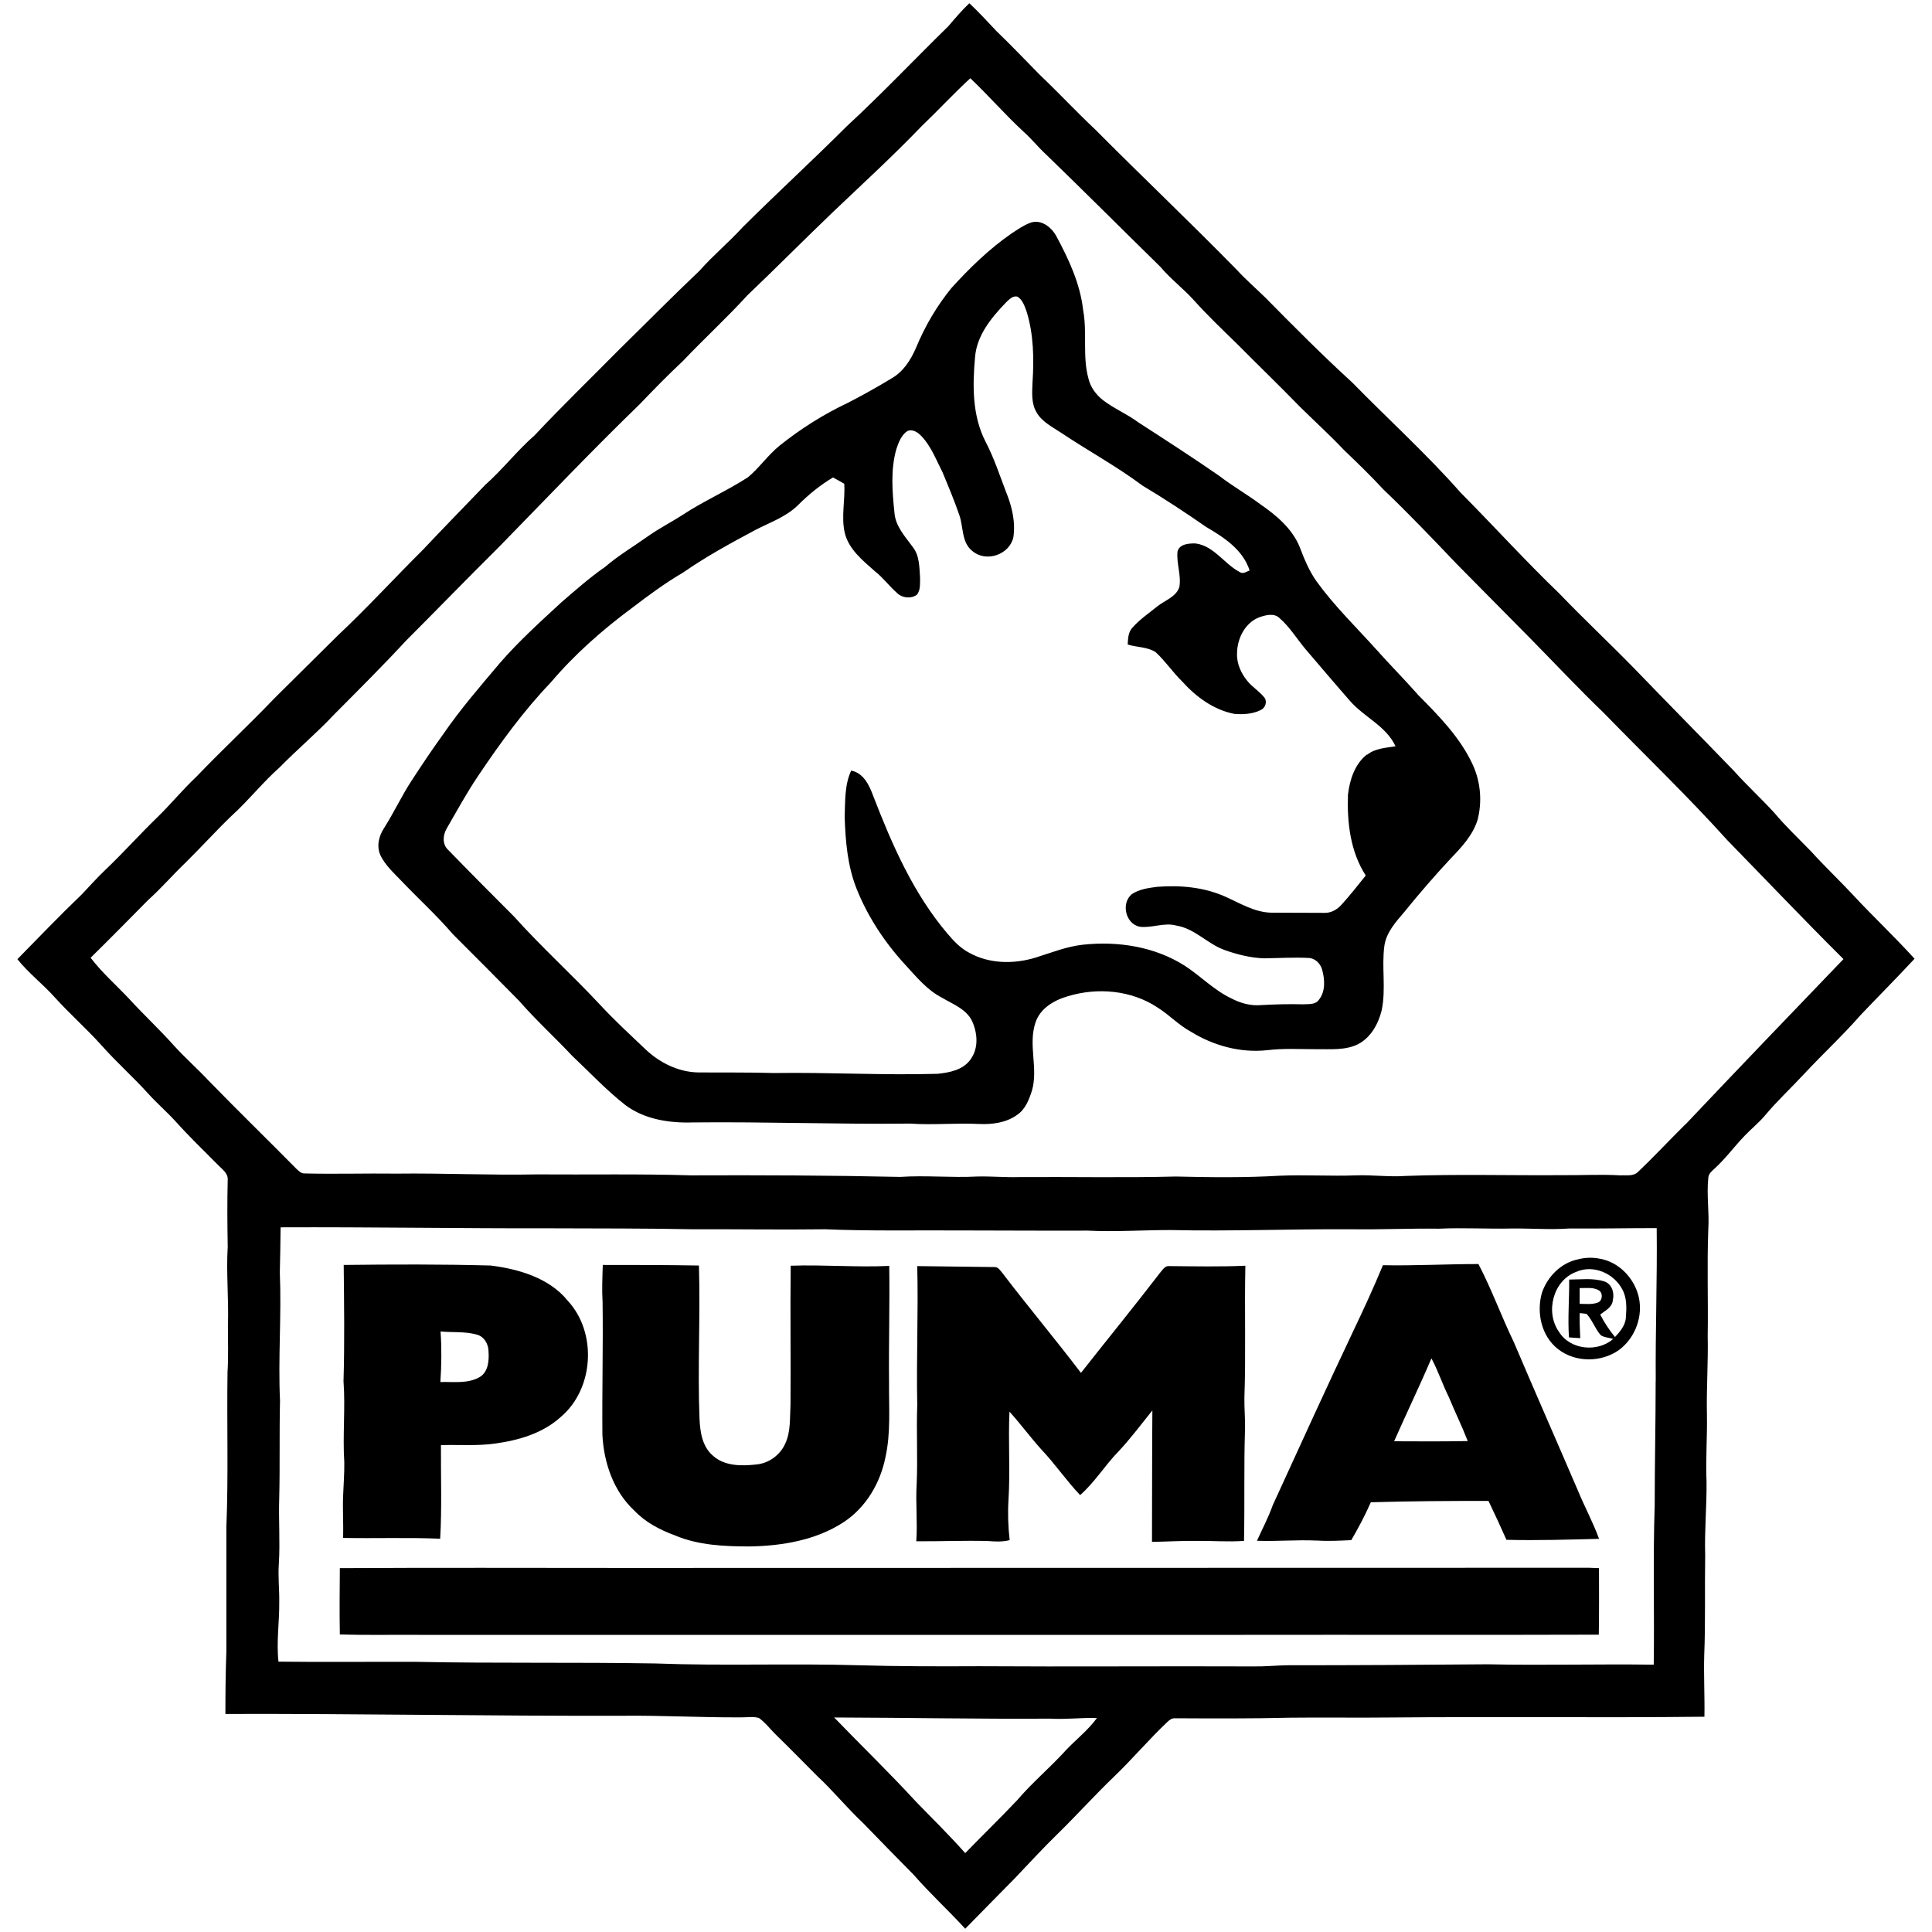
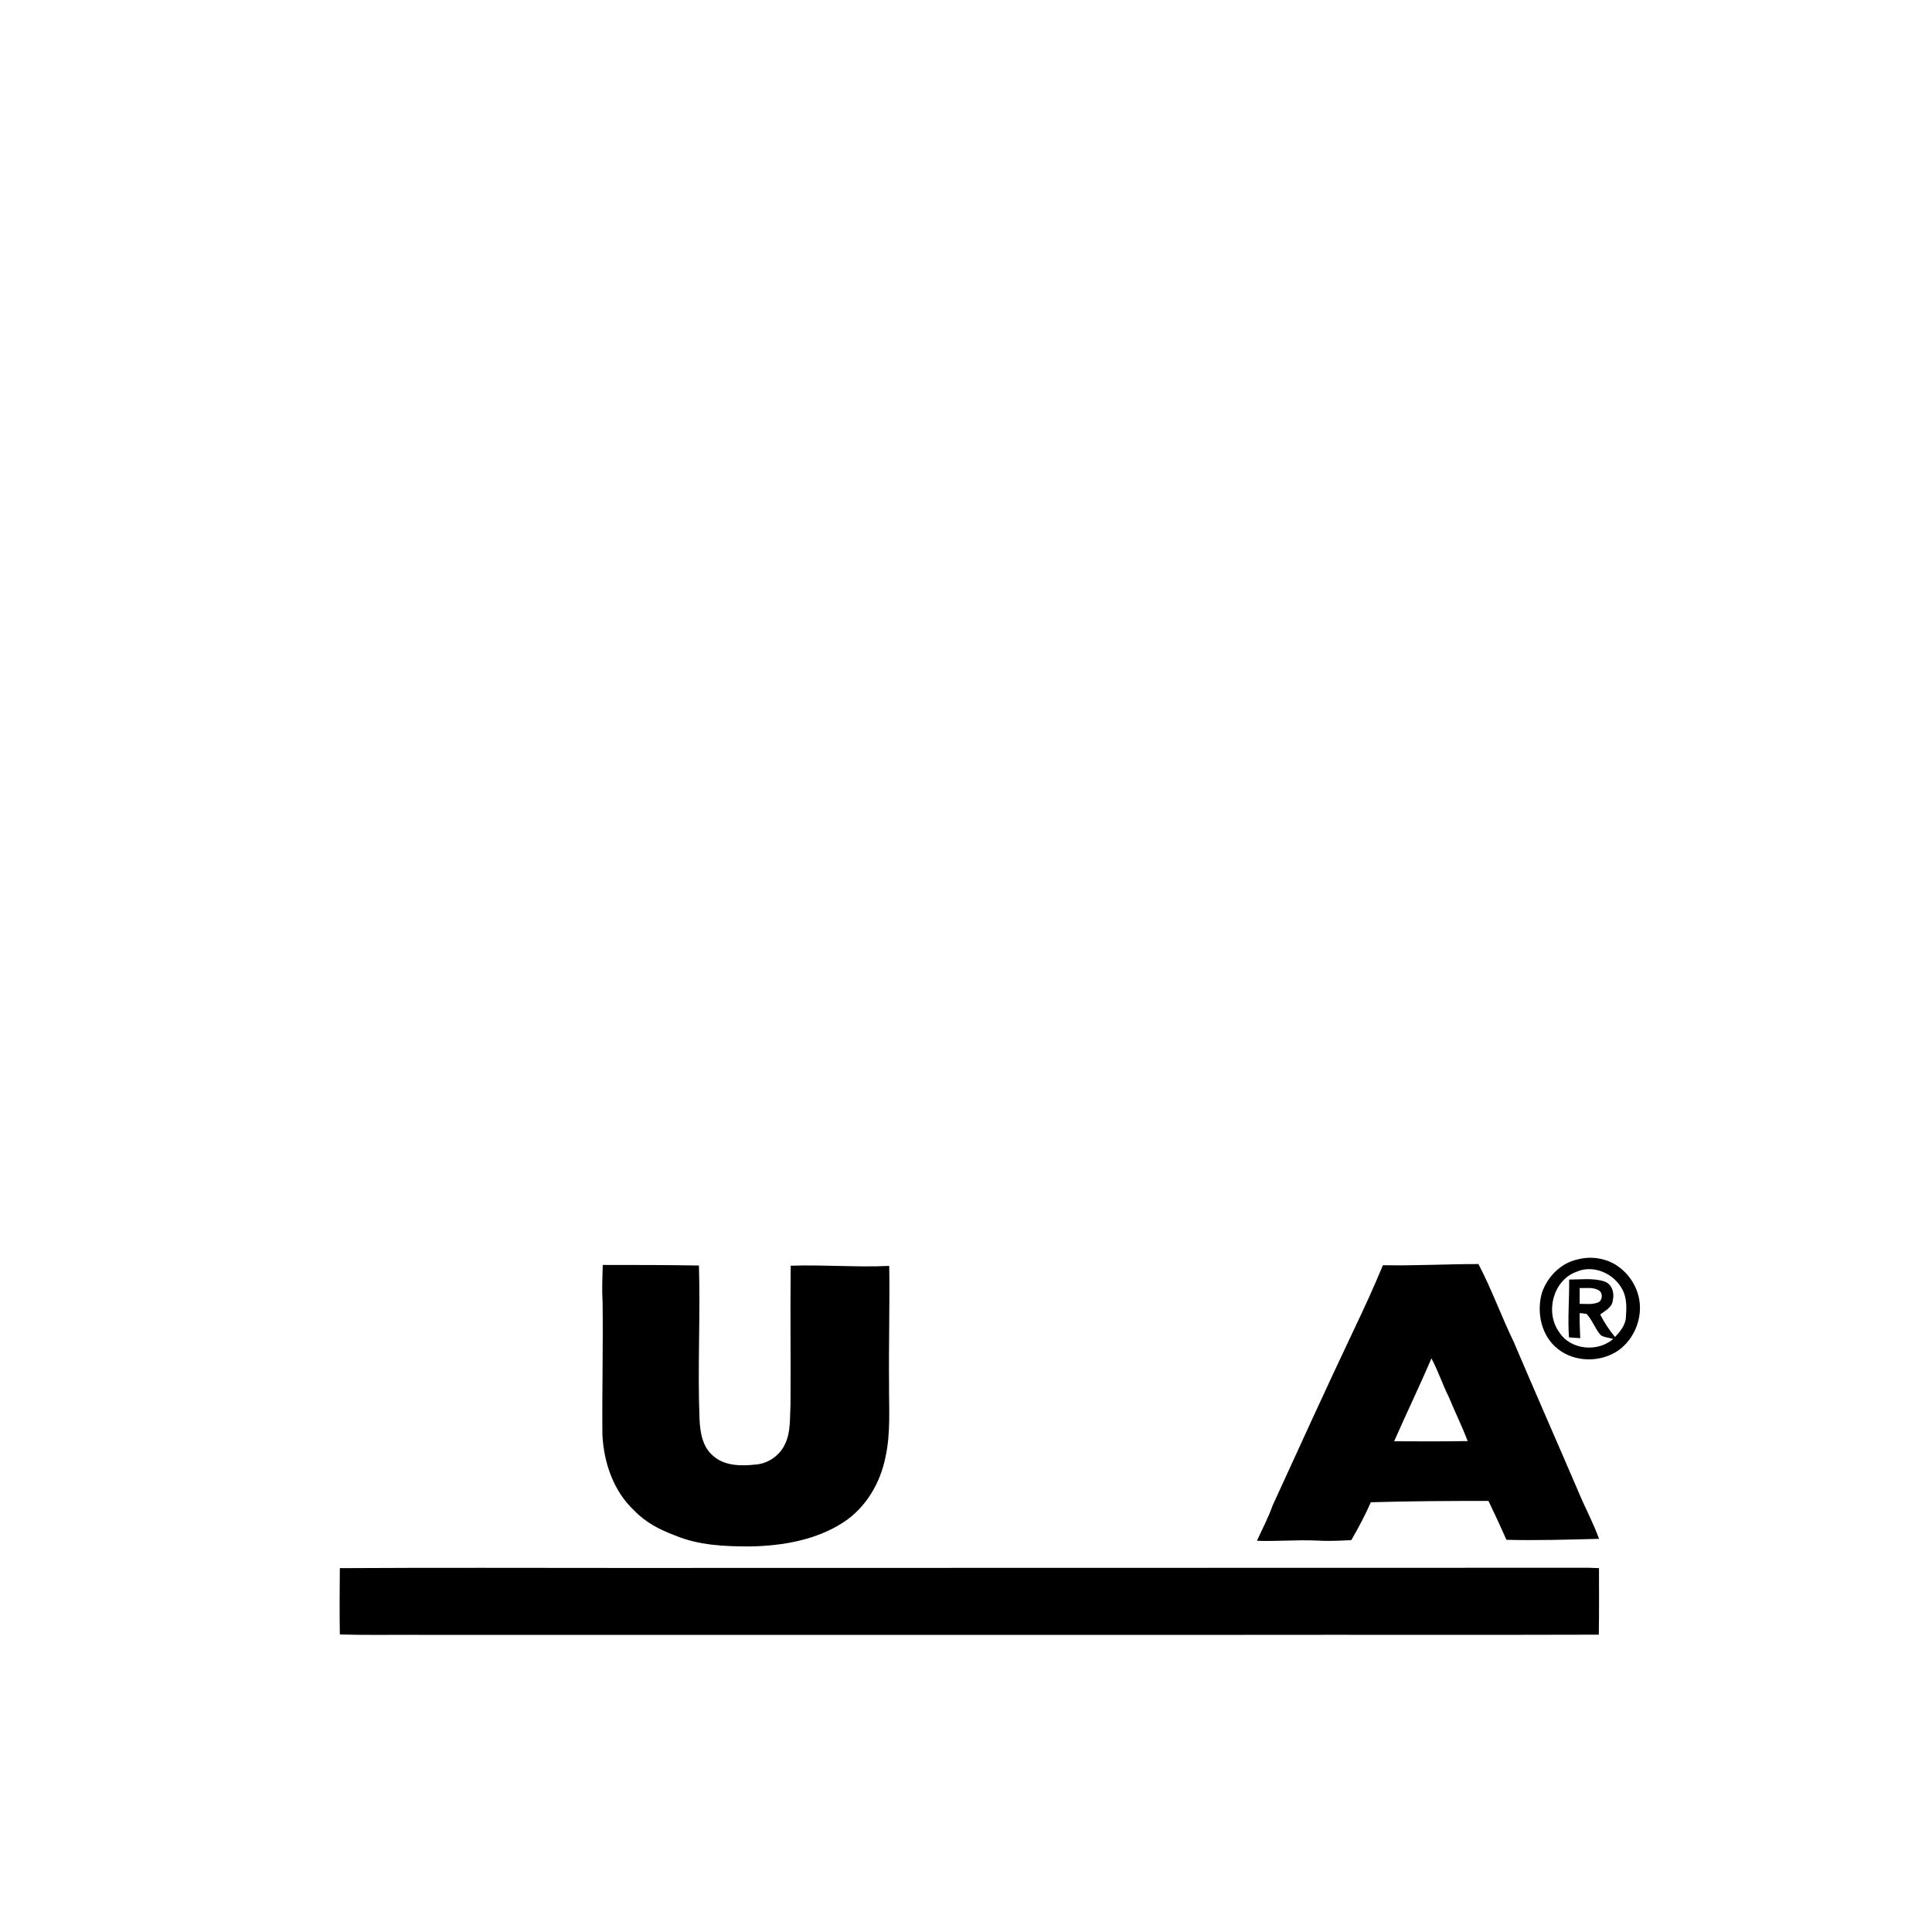
<svg xmlns="http://www.w3.org/2000/svg" id="Ebene_1" version="1.1" viewBox="0 0 300 300">
-   <path d="M220.1,107.78c-2.12-2.39-4.35-4.63-6.47-7.02-3.1-3.43-6.44-6.68-9.17-10.45-1.16-1.62-1.93-3.49-2.64-5.36-1.16-2.88-3.68-4.97-6.16-6.68-2.05-1.53-4.32-2.82-6.34-4.38-4.11-2.85-8.34-5.58-12.57-8.31-1.72-1.29-3.74-2.11-5.46-3.43-1.1-.86-1.99-2.05-2.3-3.46-.92-3.43-.15-7.05-.8-10.54-.46-4.11-2.24-7.91-4.17-11.49-.8-1.47-2.51-2.76-4.23-1.99-.98.4-1.84,1.01-2.73,1.59-3.46,2.39-6.5,5.36-9.32,8.46-2.27,2.79-4.11,5.92-5.49,9.26-.8,1.87-1.96,3.71-3.77,4.75-2.27,1.38-4.57,2.67-6.9,3.86-3.77,1.78-7.29,4.02-10.54,6.62-1.81,1.47-3.13,3.43-4.9,4.9-3.25,2.11-6.87,3.68-10.11,5.82-1.75,1.13-3.62,2.08-5.33,3.28-2.27,1.62-4.66,3.03-6.77,4.84-2.39,1.66-4.57,3.59-6.77,5.49-3.28,3.03-6.62,6.04-9.56,9.44-3.06,3.62-6.16,7.2-8.83,11.1-1.69,2.33-3.28,4.72-4.84,7.11-1.56,2.39-2.76,4.97-4.29,7.39-.8,1.2-1.2,2.79-.58,4.2.74,1.56,2.08,2.76,3.28,4.02,2.67,2.79,5.49,5.36,8,8.28,3.43,3.43,6.84,6.84,10.24,10.3,2.61,3,5.55,5.67,8.28,8.58,2.73,2.57,5.3,5.33,8.28,7.66,2.97,2.21,6.84,2.79,10.45,2.67,11.25-.12,22.5.31,33.72.18,3.59.25,7.14-.12,10.73.06,2.02.09,4.17-.18,5.85-1.38,1.32-.86,1.9-2.39,2.36-3.83.98-3.43-.61-7.05.52-10.48.7-2.24,2.88-3.52,5.03-4.14,4.6-1.41,9.9-.95,13.95,1.75,1.81,1.13,3.28,2.73,5.15,3.74,3.52,2.18,7.72,3.34,11.89,2.88,2.54-.31,5.12-.15,7.66-.15,2.18-.03,4.48.21,6.47-.8,1.96-1.04,3.1-3.13,3.62-5.21.71-3.31-.03-6.74.43-10.08.31-2.05,1.75-3.65,3.06-5.18,2.33-2.88,4.75-5.67,7.26-8.37,1.69-1.75,3.4-3.59,4.14-5.95.74-2.82.49-5.85-.71-8.52-1.96-4.29-5.33-7.69-8.61-11ZM212.25,117.16c-1.9,1.5-2.67,3.95-2.94,6.25-.15,4.32.37,8.83,2.76,12.54-1.23,1.53-2.45,3.1-3.77,4.54-.67.74-1.59,1.29-2.64,1.26-2.76,0-5.52-.03-8.28-.03-2.61-.06-4.87-1.5-7.17-2.51-3.31-1.47-6.99-1.78-10.57-1.5-1.35.18-2.79.37-3.92,1.16-1.66,1.41-.95,4.57,1.23,5.03,1.9.25,3.8-.7,5.7-.18,2.88.46,4.84,2.85,7.51,3.8,1.96.7,3.98,1.2,6.07,1.29,2.33-.03,4.63-.18,6.96-.06,1.01.03,1.84.86,2.11,1.81.43,1.56.55,3.43-.55,4.75-.58.74-1.62.58-2.42.64-2.18-.06-4.32,0-6.47.12-1.62.15-3.19-.28-4.6-1.01-2.7-1.26-4.78-3.46-7.23-5.06-4.66-3-10.39-3.89-15.85-3.31-2.58.28-4.97,1.26-7.42,2.02-3.34,1.01-7.14.98-10.27-.77-1.35-.7-2.42-1.84-3.4-3-5.27-6.22-8.58-13.79-11.49-21.33-.61-1.65-1.5-3.59-3.43-3.95-1.04,2.24-.92,4.75-1.01,7.17.12,3.74.43,7.54,1.81,11.07,1.75,4.44,4.44,8.49,7.66,11.98,1.72,1.87,3.37,3.89,5.67,5.06,1.69,1.01,3.77,1.75,4.66,3.65.83,1.84,1.01,4.14-.21,5.85-1.13,1.69-3.28,2.11-5.15,2.3-8.49.25-16.95-.25-25.44-.12-3.89-.12-7.79-.06-11.65-.09-3.16-.03-6.16-1.53-8.4-3.71-2.36-2.24-4.75-4.44-6.96-6.83-4.35-4.66-9.07-8.92-13.33-13.67-3.4-3.4-6.83-6.84-10.18-10.3-.98-.86-.89-2.27-.31-3.31,1.59-2.76,3.13-5.58,4.93-8.25,3.4-5.06,7.02-10.05,11.25-14.47,3.71-4.38,8.03-8.18,12.63-11.59,2.57-1.96,5.18-3.89,7.97-5.52,3.56-2.48,7.36-4.54,11.19-6.59,2.24-1.16,4.75-2.02,6.59-3.83,1.66-1.66,3.46-3.13,5.46-4.32.58.31,1.16.64,1.75.98.15,2.51-.49,5.09.06,7.57.61,2.61,2.82,4.35,4.72,6.04,1.26.98,2.21,2.3,3.4,3.34.8.8,2.18.95,3.1.28.58-.71.46-1.75.49-2.61-.12-1.59-.06-3.4-1.1-4.75-1.2-1.66-2.73-3.25-2.88-5.39-.34-3.25-.61-6.62.28-9.81.34-1.04.77-2.21,1.72-2.85.83-.37,1.66.21,2.21.8,1.5,1.59,2.27,3.68,3.25,5.58.92,2.21,1.84,4.41,2.61,6.65.67,1.87.31,4.26,2.05,5.61,2.11,1.78,5.7.58,6.34-2.11.37-2.39-.21-4.84-1.13-7.08-1.01-2.64-1.87-5.3-3.19-7.82-2.08-4.05-2.02-8.74-1.62-13.15.28-3.37,2.54-6.1,4.78-8.43.49-.46,1.07-1.13,1.81-.92.8.49,1.1,1.47,1.41,2.3,1.1,3.56,1.16,7.33.92,11.03-.06,1.53-.21,3.22.61,4.6.83,1.5,2.48,2.3,3.86,3.22,4.17,2.79,8.58,5.18,12.6,8.18,3.37,2.02,6.65,4.17,9.87,6.41,2.76,1.62,5.73,3.53,6.77,6.77-.49.18-1.01.61-1.53.25-2.42-1.26-3.98-4.05-6.84-4.44-1.01-.03-2.51.06-2.82,1.23-.21,1.84.61,3.68.28,5.55-.52,1.53-2.24,2.05-3.4,2.97-1.35,1.1-2.82,2.08-3.95,3.4-.61.7-.61,1.65-.67,2.54,1.41.46,3.07.34,4.35,1.2,1.5,1.38,2.64,3.1,4.08,4.51,2.15,2.39,4.9,4.44,8.12,5.06,1.38.12,2.88.03,4.14-.61.67-.31,1.01-1.29.55-1.9-.71-.92-1.75-1.56-2.51-2.42-1.07-1.23-1.84-2.85-1.75-4.51.03-2.27,1.23-4.69,3.43-5.55.98-.34,2.24-.7,3.1.06,1.65,1.41,2.79,3.34,4.2,5,2.27,2.64,4.51,5.3,6.8,7.91,2.21,2.54,5.61,3.89,7.08,7.05-1.5.25-3.16.31-4.41,1.32Z" />
  <path d="M250.78,196.33c-1.72-1.01-3.86-1.29-5.79-.77-2.61.55-4.69,2.67-5.55,5.15-.89,3.06-.12,6.74,2.48,8.77,2.67,2.11,6.71,2.11,9.47.15,2.33-1.72,3.59-4.75,3.19-7.6-.34-2.36-1.78-4.48-3.8-5.7ZM252.47,204.64c-.12,1.2-.92,2.15-1.69,2.97-.89-1.07-1.66-2.24-2.3-3.49.77-.61,1.87-1.1,1.96-2.24.28-1.13-.15-2.54-1.35-2.91-1.75-.55-3.62-.28-5.43-.28.03,3-.24,6.01-.03,8.98.58.03,1.16.09,1.75.12-.06-1.29-.12-2.61-.09-3.89.37.03.71.06,1.07.12.92.98,1.32,2.33,2.21,3.31.55.37,1.29.37,1.93.58-2.42,2.11-6.65,1.72-8.4-1.07-2.21-3.06-.95-8.03,2.67-9.35,2.61-1.16,5.79.21,7.11,2.67.77,1.35.7,2.97.58,4.48ZM248.05,202.28c-.89.31-1.84.18-2.76.18v-2.45c1.01.03,2.11-.18,3,.37.67.43.55,1.69-.25,1.9Z" />
  <path d="M204.44,239.21c1.78.12,3.59.03,5.39-.06,1.1-1.9,2.15-3.86,3.03-5.88,6.1-.18,12.2-.21,18.27-.21.95,1.99,1.9,4.02,2.79,6.04,4.81.12,9.59-.03,14.38-.15-.92-2.54-2.21-4.9-3.25-7.42-3.31-7.72-6.71-15.42-9.99-23.14-1.93-3.98-3.43-8.18-5.49-12.11-4.93,0-9.9.28-14.83.18-1.41,3.4-2.94,6.74-4.51,10.02-4.29,9.04-8.43,18.15-12.6,27.25-.67,1.9-1.62,3.68-2.45,5.52,3.06.12,6.16-.18,9.26-.03ZM222.27,210.92c1.04,1.93,1.72,4.05,2.7,6.01.95,2.3,2.05,4.54,2.94,6.84-3.8.06-7.63.06-11.43.03,1.9-4.32,3.95-8.55,5.79-12.87Z" />
-   <path d="M53.27,238.81c5.03.09,10.05-.09,15.08.12.28-4.84.09-9.69.12-14.53,2.79-.09,5.58.15,8.34-.24,3.68-.49,7.48-1.59,10.27-4.14,5.15-4.35,5.67-13.06,1.1-18.02-2.88-3.56-7.6-4.93-11.98-5.49-7.6-.21-15.23-.18-22.83-.09.06,6.01.15,12.05-.03,18.05.31,4.2-.15,8.37.12,12.57.03,1.75-.12,3.46-.18,5.21-.09,2.21.06,4.38,0,6.56ZM68.41,206.75c1.87.18,3.83-.03,5.64.49,1.16.31,1.81,1.5,1.81,2.64.09,1.38-.03,3.16-1.38,3.95-1.84,1.07-4.05.71-6.1.77.18-2.61.21-5.24.03-7.85Z" />
  <path d="M93.54,222.78c.21,4.32,1.72,8.8,4.97,11.8,1.72,1.81,3.95,2.97,6.28,3.83,3.68,1.56,7.75,1.72,11.68,1.72,5.03-.09,10.27-.98,14.53-3.77,3.46-2.27,5.7-6.07,6.5-10.12.83-3.74.52-7.63.55-11.46-.06-6.07.12-12.14.03-18.21-5.09.24-10.21-.21-15.3-.03-.09,7.2.03,14.41-.03,21.58-.12,2.05.06,4.2-.83,6.07-.8,1.78-2.58,3.06-4.54,3.22-2.27.25-4.87.25-6.65-1.35-1.69-1.41-2.02-3.71-2.11-5.76-.31-7.91.15-15.85-.09-23.79-4.97-.09-9.93-.09-14.93-.09-.06,1.93-.15,3.86-.03,5.79.09,6.87-.09,13.7-.03,20.57Z" />
-   <path d="M153.56,239.3c1.07.09,2.18.12,3.22-.15-.24-2.08-.31-4.17-.18-6.28.28-4.54-.06-9.13.15-13.67,1.72,1.9,3.22,3.95,4.93,5.85,2.15,2.27,3.89,4.84,6.04,7.11,2.27-1.99,3.86-4.63,5.95-6.77,1.9-2.02,3.53-4.23,5.27-6.38-.06,6.8-.03,13.61-.06,20.41,2.3-.03,4.57-.18,6.87-.15,2.48-.03,4.93.18,7.42,0,.12-5.73-.03-11.43.15-17.16.06-1.69-.12-3.37-.09-5.06.24-6.84,0-13.67.15-20.51-3.92.18-7.85.09-11.8.06-.64-.09-1.01.52-1.38.95-4.05,5.27-8.25,10.42-12.35,15.63-3.98-5.24-8.21-10.27-12.2-15.51-.34-.37-.61-.92-1.2-.92-3.98-.06-8-.09-12.02-.15.18,7.2-.15,14.38,0,21.55-.15,4.11.09,8.18-.09,12.29-.18,2.94.15,5.92-.06,8.89,3.77.03,7.51-.15,11.28-.03Z" />
  <path d="M246.73,243.44c-49.96.03-99.92,0-149.88.03-14.68,0-29.39-.06-44.08.03-.03,3.43-.06,6.87,0,10.3,4.08.12,8.12.03,12.2.06h128.12c18.39-.03,36.78.03,55.17-.03.06-3.46.03-6.9.03-10.33-.52-.03-1.04-.03-1.56-.06Z" />
-   <path d="M287.84,139.07c-2.18-2.33-4.51-4.54-6.65-6.9-1.9-1.96-3.89-3.83-5.67-5.95-2.05-2.24-4.29-4.29-6.32-6.56-5.12-5.3-10.3-10.54-15.42-15.85-3.83-3.92-7.85-7.69-11.65-11.65-5.27-5.06-10.18-10.48-15.32-15.66-5.3-6.01-11.25-11.4-16.86-17.13-4.63-4.23-9.07-8.7-13.49-13.18-1.44-1.41-2.97-2.73-4.35-4.23-7.23-7.39-14.74-14.5-22.01-21.82-2.94-2.76-5.7-5.73-8.64-8.52-2.24-2.27-4.41-4.57-6.71-6.77-1.38-1.47-2.76-2.97-4.23-4.35-1.16,1.1-2.21,2.33-3.25,3.56-5.27,5.15-10.33,10.51-15.75,15.51-5.3,5.3-10.85,10.39-16.18,15.69-2.15,2.36-4.6,4.38-6.71,6.77-4.2,3.98-8.24,8.09-12.38,12.14-4.41,4.47-8.95,8.86-13.24,13.43-2.73,2.39-4.94,5.27-7.66,7.69-3.25,3.37-6.53,6.74-9.75,10.15-4.41,4.38-8.61,8.98-13.15,13.24-3.28,3.25-6.56,6.5-9.84,9.75-3.95,4.14-8.12,8-12.08,12.14-2.11,1.99-3.95,4.23-6.01,6.25-2.76,2.67-5.3,5.52-8.09,8.18-1.29,1.23-2.51,2.58-3.74,3.89-3.43,3.28-6.68,6.68-9.99,10.05,1.72,2.15,3.92,3.83,5.76,5.88,2.33,2.58,4.93,4.87,7.26,7.45,2.3,2.61,4.9,4.9,7.23,7.48,1.35,1.5,2.88,2.82,4.26,4.32,2.11,2.36,4.41,4.57,6.65,6.83.61.64,1.56,1.26,1.5,2.27-.09,3.49-.06,6.96,0,10.45-.25,4.08.18,8.18.03,12.26,0,2.39.09,4.78-.06,7.17-.12,8.03.15,16.06-.18,24.09v19.31c-.12,3.22-.15,6.47-.15,9.69,20.63-.06,41.23.34,61.85.28,6.04-.06,12.05.28,18.08.25.95.03,1.96-.18,2.91.09.98.7,1.75,1.72,2.61,2.57,2.18,2.12,4.29,4.29,6.44,6.44,2.48,2.3,4.63,4.97,7.11,7.29,2.61,2.7,5.24,5.39,7.88,8.06,2.54,2.91,5.39,5.52,8,8.37,2.54-2.57,5.09-5.21,7.66-7.79,2.24-2.36,4.44-4.75,6.77-7.02,2.94-2.88,5.7-5.95,8.67-8.8,2.88-2.76,5.42-5.79,8.31-8.52.31-.28.64-.55,1.07-.55,6.01.03,12.05.06,18.08-.09,5.12-.06,10.21.03,15.33-.03,16.31-.15,32.58.06,48.89-.12.06-3.19-.12-6.34-.03-9.53.21-5.18.06-10.39.15-15.6-.12-3.77.25-7.57.21-11.34-.15-3.46.12-6.96.06-10.42-.09-4.08.21-8.18.12-12.26.09-5.49-.12-10.97.09-16.46.18-2.7-.28-5.36,0-8.03.03-.71.61-1.13,1.07-1.56,1.66-1.53,2.97-3.34,4.54-4.97,1.04-1.1,2.24-2.05,3.22-3.22,1.9-2.27,4.08-4.29,6.1-6.47,2.85-3.06,5.95-5.92,8.7-9.07,2.79-2.94,5.64-5.79,8.4-8.77-3.06-3.37-6.38-6.5-9.47-9.81ZM165.36,271.94c-2.39,2.61-5.12,4.9-7.42,7.6-2.64,2.79-5.39,5.46-8.06,8.21-2.45-2.76-5.09-5.36-7.66-8-4.11-4.48-8.49-8.7-12.69-13.06,11.19.03,22.34.25,33.53.18,2.42.15,4.84-.18,7.27-.09-1.41,1.93-3.34,3.4-4.97,5.15ZM257.09,214.47c0,6.44-.15,12.87-.15,19.31-.28,8.25-.03,16.49-.15,24.71-8.61-.12-17.2.12-25.81-.06-10.36.09-20.75.15-31.14.15-1.75.03-3.46.21-5.21.18-14.19-.06-28.41.06-42.61-.03-6.22.03-12.47.03-18.7-.15-10.51-.31-21.06.12-31.57-.28-12.35-.21-24.74,0-37.09-.25-7.14-.03-14.28.06-21.42-.03-.34-3.07.15-6.16.12-9.23.03-2.02-.21-4.01-.06-6.01.21-3.4-.06-6.83.06-10.24.12-5,0-10.02.12-15.02-.31-6.65.25-13.27-.03-19.92.06-2.33.09-4.66.12-7.02,13.98-.06,27.95.18,41.93.15,7.36.03,14.71,0,22.07.15,6.84-.03,13.7.09,20.54,0,6.74.28,13.49.15,20.23.18,6.83,0,13.7.06,20.54.03,4.29.21,8.58-.09,12.87-.09,9.41.21,18.79-.18,28.2-.12,4.51.06,8.98-.15,13.49-.09,3.77-.18,7.57.06,11.34-.03,2.97-.03,5.92.21,8.89,0,4.54.03,9.04-.06,13.58-.06.09,7.94-.21,15.85-.15,23.75ZM261.69,174.6c-2.45,2.42-4.81,4.97-7.33,7.36-.71.74-1.81.49-2.73.55-3.06-.18-6.13,0-9.19-.03-8.06.06-16.15-.18-24.21.12-2.54.18-5.12-.18-7.66-.09-3.99.15-7.97-.12-11.95.06-5.33.31-10.67.25-16.03.12-8.12.21-16.28.03-24.43.09-2.15.06-4.29-.15-6.44-.09-3.98.21-7.97-.21-11.95.06-10.82-.24-21.67-.28-32.49-.24-7.97-.25-15.94-.09-23.91-.15-7.26.15-14.5-.21-21.76-.12-4.78-.06-9.59.09-14.38-.03-.49,0-.8-.37-1.13-.64-4.57-4.63-9.23-9.16-13.76-13.82-1.72-1.84-3.65-3.53-5.33-5.39-2.21-2.48-4.66-4.75-6.9-7.2-2.02-2.15-4.26-4.11-6.04-6.44,3-2.94,5.98-5.98,8.95-8.98,2.05-1.84,3.83-3.92,5.82-5.82,2.42-2.39,4.69-4.9,7.14-7.26,2.64-2.39,4.81-5.18,7.48-7.54,2.73-2.79,5.73-5.3,8.4-8.15,3.77-3.8,7.57-7.57,11.19-11.49,4.84-4.84,9.62-9.78,14.5-14.62,7.23-7.39,14.35-14.9,21.76-22.07,2.21-2.3,4.41-4.57,6.74-6.74,3.28-3.46,6.8-6.68,10.02-10.21,4.51-4.29,8.86-8.7,13.36-13,4.6-4.38,9.29-8.67,13.7-13.27,2.54-2.42,4.94-5.03,7.54-7.42,2.82,2.67,5.36,5.61,8.21,8.25,1.29,1.13,2.36,2.51,3.65,3.68,5.92,5.73,11.74,11.56,17.62,17.32,1.62,1.93,3.68,3.46,5.36,5.36,2.08,2.3,4.32,4.44,6.56,6.62,3.25,3.28,6.59,6.5,9.81,9.81,2.27,2.24,4.63,4.38,6.8,6.68,2.08,1.99,4.17,4.01,6.13,6.13,3.92,3.74,7.66,7.66,11.4,11.59,3.8,3.86,7.6,7.69,11.43,11.56,3.8,3.86,7.51,7.82,11.4,11.56,6.41,6.59,13.03,12.93,19.19,19.77,6.01,6.16,11.92,12.38,18.02,18.45-8.21,8.55-16.43,17.1-24.58,25.72Z" />
</svg>